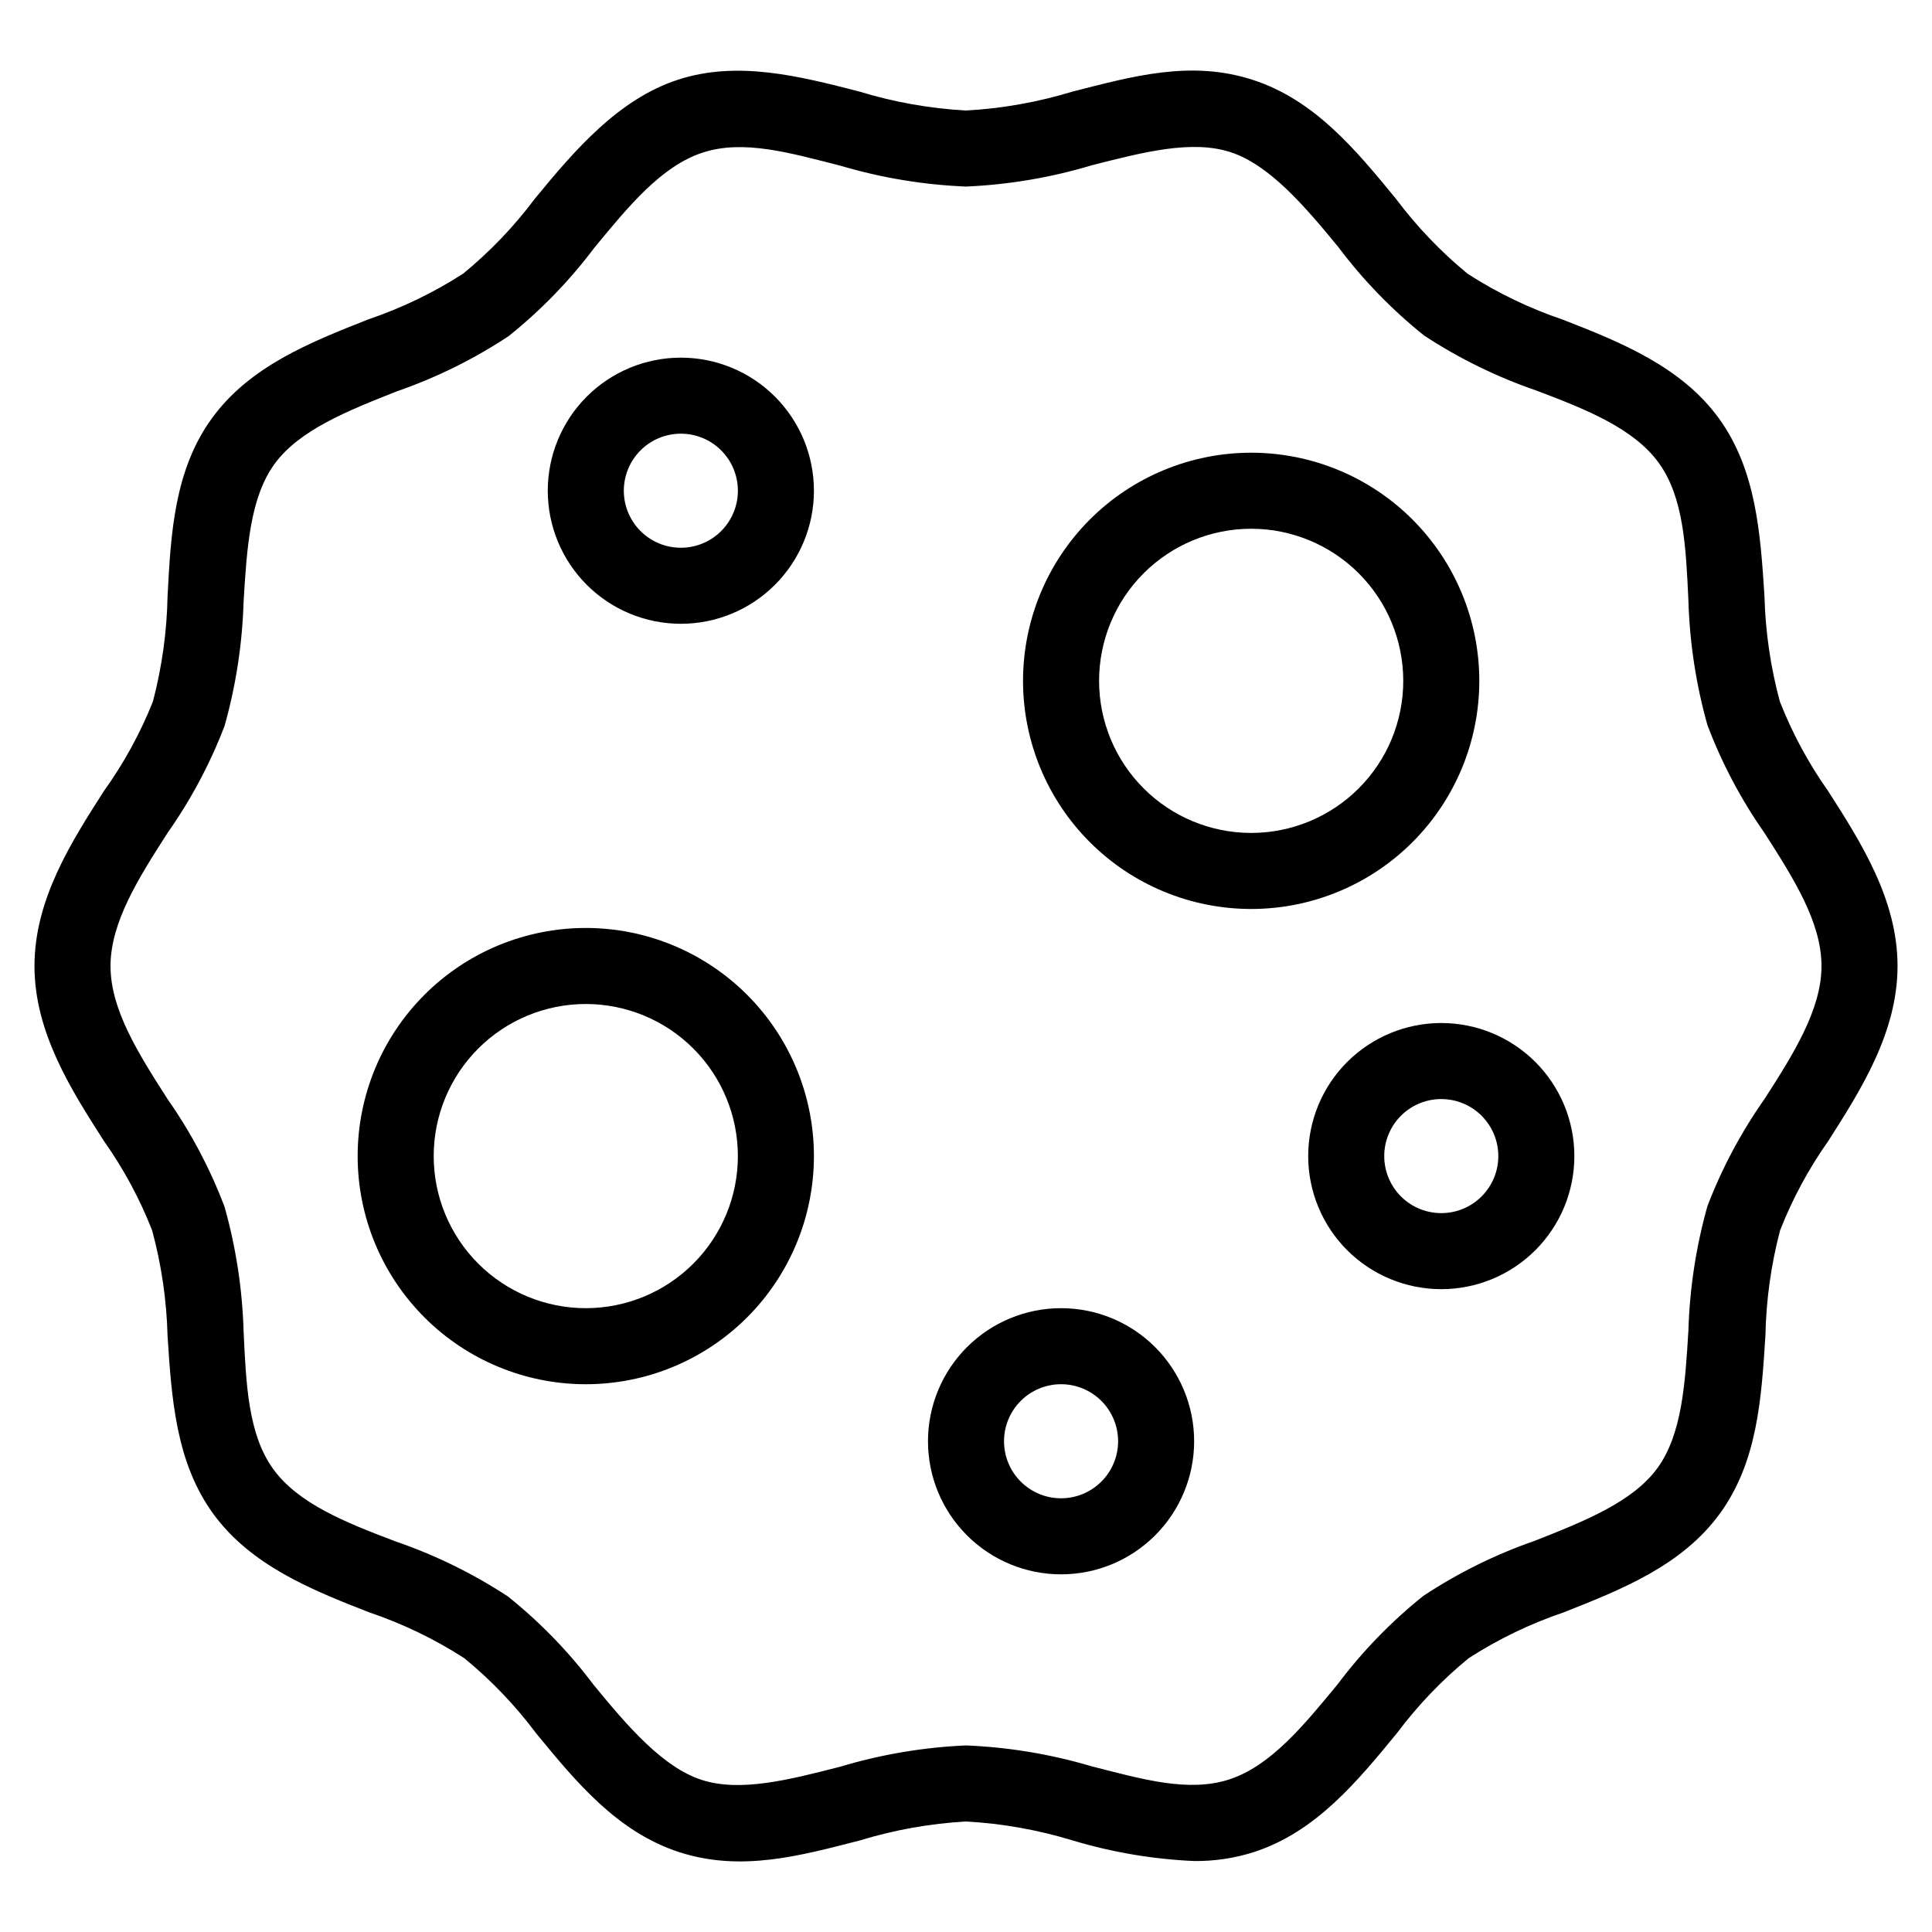
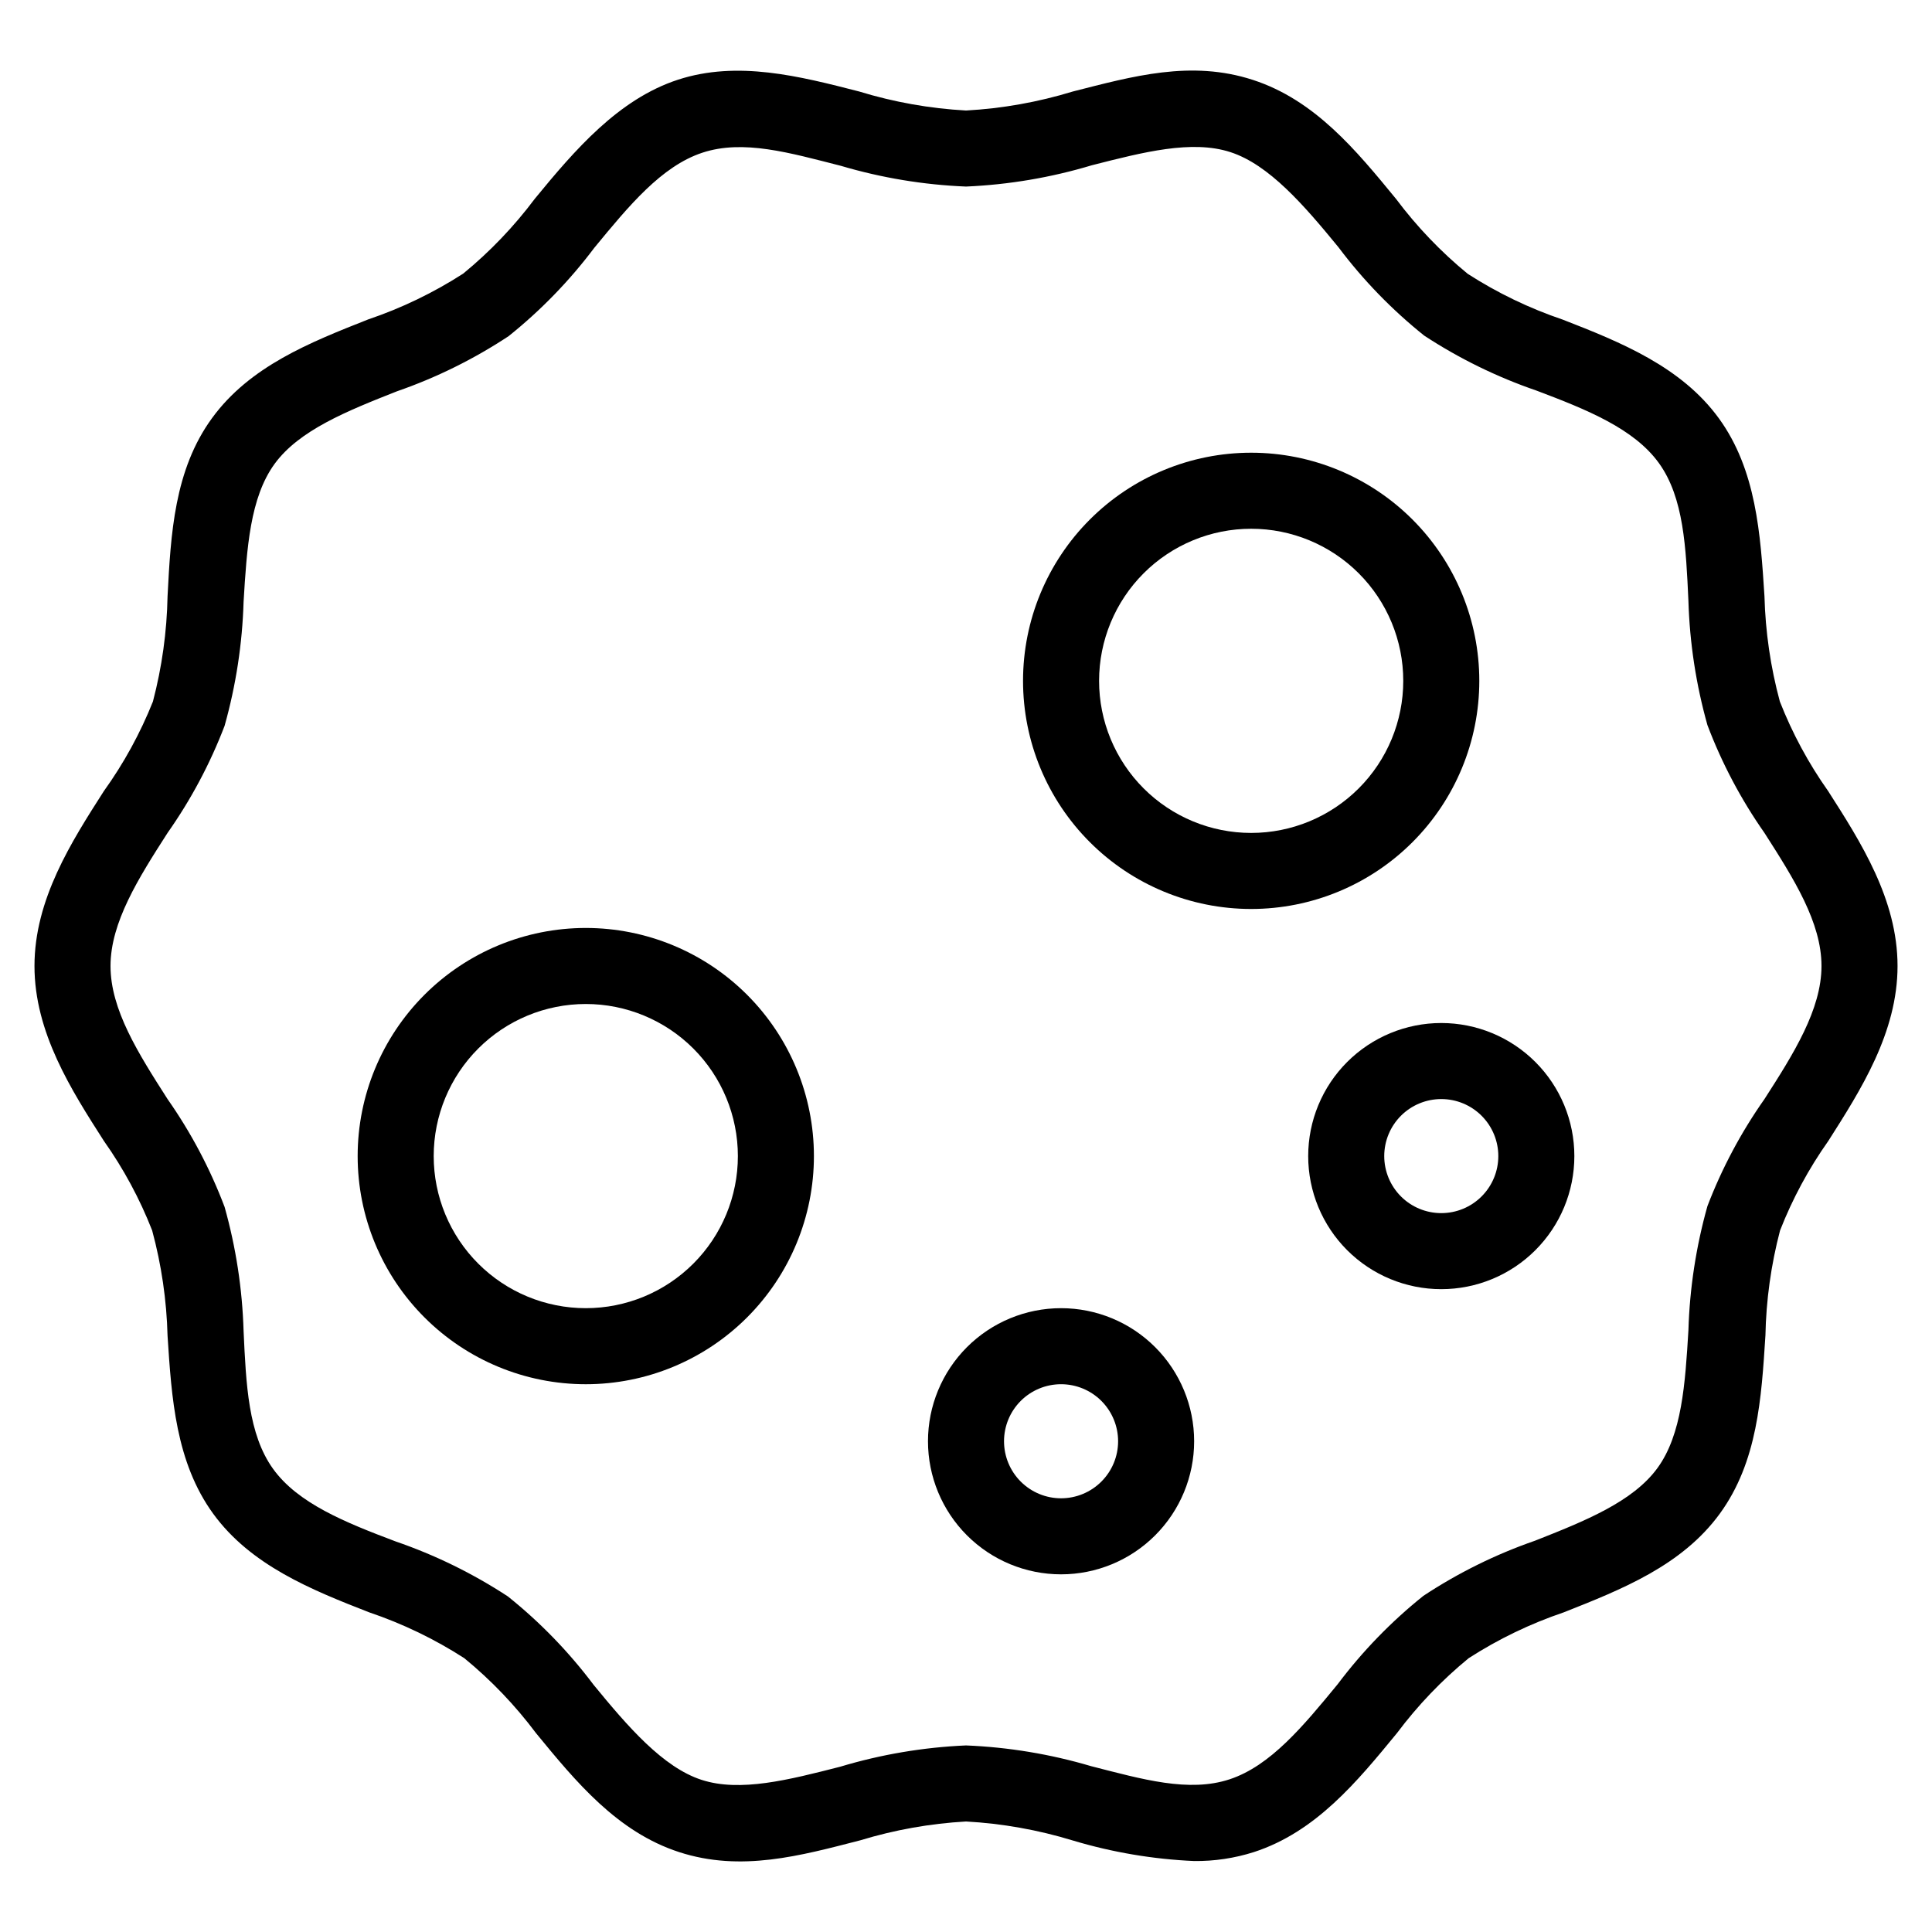
<svg xmlns="http://www.w3.org/2000/svg" fill="#000000" width="800px" height="800px" version="1.1" viewBox="144 144 512 512">
  <g>
    <path d="m628.48 353.65c-5.207-7.363-9.504-15.332-12.797-23.73-2.465-9.109-3.832-18.477-4.082-27.91-1.059-16.473-2.168-33.504-12.09-47.156-9.926-13.652-25.945-20.152-41.363-26.148-8.863-3-17.324-7.074-25.191-12.141-7.106-5.828-13.484-12.496-18.992-19.852-10.578-12.898-21.512-26.199-37.938-31.539-16.426-5.34-31.84-0.957-47.711 3.074-9.199 2.816-18.707 4.512-28.312 5.039-9.609-0.527-19.117-2.223-28.316-5.039-15.871-4.082-32.242-8.262-48.012-3.125-15.77 5.141-27.355 18.641-37.938 31.539-5.508 7.356-11.887 14.023-18.992 19.852-7.867 5.066-16.328 9.145-25.191 12.141-15.418 6.098-31.336 12.395-41.363 26.148-10.027 13.754-10.934 30.73-11.789 47.207-0.18 9.426-1.484 18.793-3.879 27.91-3.356 8.406-7.719 16.375-13 23.73-8.613 13.453-18.387 28.715-18.387 46.352 0 17.633 9.773 32.898 18.391 46.352l-0.004-0.004c5.211 7.363 9.508 15.332 12.797 23.73 2.465 9.109 3.836 18.48 4.082 27.91 1.059 16.473 2.168 33.504 12.09 47.156 9.926 13.652 25.945 20.152 41.363 26.148 8.863 3 17.324 7.078 25.191 12.145 7.106 5.828 13.484 12.492 18.992 19.848 10.578 12.898 21.512 26.199 37.938 31.539 16.426 5.34 32.145 0.957 48.012-3.125h0.004c9.102-2.777 18.508-4.449 28.012-4.988 9.605 0.531 19.113 2.223 28.312 5.039 10.449 3.133 21.246 4.961 32.145 5.441 5.363 0.059 10.703-0.742 15.816-2.367 16.426-5.34 27.355-18.641 37.938-31.539 5.512-7.356 11.887-14.02 18.996-19.848 7.867-5.066 16.324-9.145 25.188-12.145 15.418-6.098 31.336-12.395 41.363-26.148 10.027-13.754 11.035-30.684 12.09-47.156h0.004c0.18-9.422 1.484-18.793 3.879-27.91 3.289-8.398 7.586-16.367 12.797-23.73 8.562-13.449 18.336-28.715 18.336-46.348 0-17.637-9.773-32.898-18.387-46.352zm-16.879 81.617c-6.191 8.793-11.27 18.32-15.113 28.363-3.016 10.723-4.707 21.77-5.039 32.898-0.855 14.207-1.715 27.609-8.211 36.527-6.5 8.918-19.145 14.008-32.445 19.246-10.43 3.617-20.363 8.527-29.574 14.609-8.527 6.824-16.16 14.695-22.723 23.426-9.117 11.082-17.785 21.613-28.617 25.191s-23.125 0-36.727-3.477c-10.781-3.191-21.914-5.035-33.148-5.492-11.309 0.488-22.516 2.383-33.355 5.644-13.602 3.477-26.5 6.801-36.727 3.477-10.227-3.324-19.496-14.055-28.617-25.191-6.559-8.73-14.191-16.602-22.719-23.426-9.266-6.07-19.25-10.961-29.727-14.562-13.352-5.039-25.895-10.078-32.496-19.246-6.598-9.168-7.152-22.418-7.809-36.523-0.332-11.133-2.023-22.18-5.039-32.898-3.828-10.113-8.906-19.711-15.113-28.566-7.809-12.191-15.113-23.73-15.113-35.266 0-11.539 7.406-23.277 15.113-35.266v-0.004c6.191-8.793 11.27-18.32 15.113-28.363 3.016-10.719 4.707-21.77 5.039-32.898 0.855-14.207 1.715-27.609 8.211-36.527 6.5-8.918 19.145-14.008 32.445-19.246 10.43-3.617 20.363-8.527 29.574-14.609 8.527-6.824 16.16-14.695 22.723-23.426 9.117-11.082 17.785-21.613 28.617-25.191 10.832-3.578 23.074 0 36.727 3.477 10.781 3.191 21.918 5.039 33.152 5.492 11.309-0.488 22.512-2.383 33.352-5.644 13.652-3.477 26.5-6.801 36.727-3.477 10.227 3.324 19.496 14.055 28.617 25.191 6.559 8.73 14.195 16.602 22.723 23.426 9.262 6.07 19.25 10.965 29.723 14.562 13.352 5.039 25.895 10.078 32.496 19.246 6.602 9.168 7.156 22.418 7.809 36.523 0.332 11.133 2.023 22.18 5.039 32.898 3.828 10.117 8.906 19.711 15.113 28.566 7.809 12.191 15.113 23.73 15.113 35.266 0 11.539-7.402 23.277-15.113 35.27z" />
    <path d="m536.03 324.43c0-16.031-6.371-31.41-17.707-42.75-11.34-11.336-26.715-17.707-42.75-17.707-16.035 0-31.414 6.371-42.75 17.707-11.34 11.34-17.707 26.719-17.707 42.75 0 16.035 6.367 31.414 17.707 42.75 11.336 11.34 26.715 17.707 42.75 17.707 16.035 0 31.41-6.367 42.75-17.707 11.336-11.336 17.707-26.715 17.707-42.75zm-60.457 40.305c-10.691 0-20.941-4.246-28.5-11.805-7.559-7.559-11.805-17.809-11.805-28.5 0-10.688 4.246-20.941 11.805-28.5 7.559-7.559 17.809-11.805 28.5-11.805 10.688 0 20.941 4.246 28.5 11.805 7.559 7.559 11.805 17.812 11.805 28.5 0 10.691-4.246 20.941-11.805 28.5-7.559 7.559-17.812 11.805-28.5 11.805z" />
    <path d="m299.24 389.92c-16.035 0-31.414 6.371-42.75 17.707-11.34 11.34-17.707 26.715-17.707 42.75s6.367 31.414 17.707 42.75c11.336 11.34 26.715 17.707 42.75 17.707 16.031 0 31.41-6.367 42.746-17.707 11.34-11.336 17.711-26.715 17.711-42.75s-6.371-31.41-17.711-42.75c-11.336-11.336-26.715-17.707-42.746-17.707zm0 100.76c-10.691 0-20.941-4.246-28.5-11.805-7.559-7.559-11.805-17.809-11.805-28.5 0-10.688 4.246-20.941 11.805-28.5 7.559-7.559 17.809-11.805 28.5-11.805 10.688 0 20.941 4.246 28.5 11.805 7.559 7.559 11.805 17.812 11.805 28.5 0 10.691-4.246 20.941-11.805 28.5-7.559 7.559-17.812 11.805-28.5 11.805z" />
    <path d="m425.19 490.68c-9.352 0-18.32 3.715-24.938 10.328-6.613 6.617-10.328 15.586-10.328 24.938 0 9.355 3.715 18.324 10.328 24.938 6.617 6.617 15.586 10.332 24.938 10.332 9.355 0 18.324-3.715 24.938-10.332 6.613-6.613 10.332-15.582 10.332-24.938 0-9.352-3.719-18.32-10.332-24.938-6.613-6.613-15.582-10.328-24.938-10.328zm0 50.383c-4.008 0-7.852-1.594-10.688-4.43-2.832-2.832-4.426-6.676-4.426-10.688 0-4.008 1.594-7.852 4.426-10.688 2.836-2.832 6.68-4.426 10.688-4.426 4.012 0 7.856 1.594 10.688 4.426 2.836 2.836 4.43 6.68 4.43 10.688 0 4.012-1.594 7.856-4.43 10.688-2.832 2.836-6.676 4.43-10.688 4.43z" />
    <path d="m525.95 415.11c-9.352 0-18.32 3.715-24.938 10.328-6.613 6.613-10.328 15.586-10.328 24.938 0 9.355 3.715 18.324 10.328 24.938 6.617 6.613 15.586 10.328 24.938 10.328 9.355 0 18.324-3.715 24.938-10.328 6.617-6.613 10.332-15.582 10.332-24.938 0-9.352-3.715-18.324-10.332-24.938-6.613-6.613-15.582-10.328-24.938-10.328zm0 50.383v-0.004c-4.008 0-7.852-1.59-10.688-4.426-2.832-2.836-4.426-6.68-4.426-10.688 0-4.008 1.594-7.852 4.426-10.688 2.836-2.832 6.68-4.426 10.688-4.426 4.012 0 7.856 1.594 10.688 4.426 2.836 2.836 4.43 6.68 4.43 10.688 0 4.008-1.594 7.852-4.43 10.688-2.832 2.836-6.676 4.426-10.688 4.426z" />
-     <path d="m324.43 238.78c-9.352 0-18.32 3.715-24.938 10.328-6.613 6.613-10.328 15.582-10.328 24.938 0 9.352 3.715 18.324 10.328 24.938 6.617 6.613 15.586 10.328 24.938 10.328 9.355 0 18.324-3.715 24.938-10.328s10.332-15.586 10.332-24.938c0-9.355-3.719-18.324-10.332-24.938s-15.582-10.328-24.938-10.328zm0 50.383v-0.004c-4.008 0-7.852-1.594-10.688-4.426-2.832-2.836-4.426-6.68-4.426-10.688s1.594-7.856 4.426-10.688c2.836-2.836 6.68-4.426 10.688-4.426 4.012 0 7.856 1.59 10.688 4.426 2.836 2.832 4.43 6.68 4.43 10.688s-1.594 7.852-4.43 10.688c-2.832 2.832-6.676 4.426-10.688 4.426z" />
  </g>
</svg>